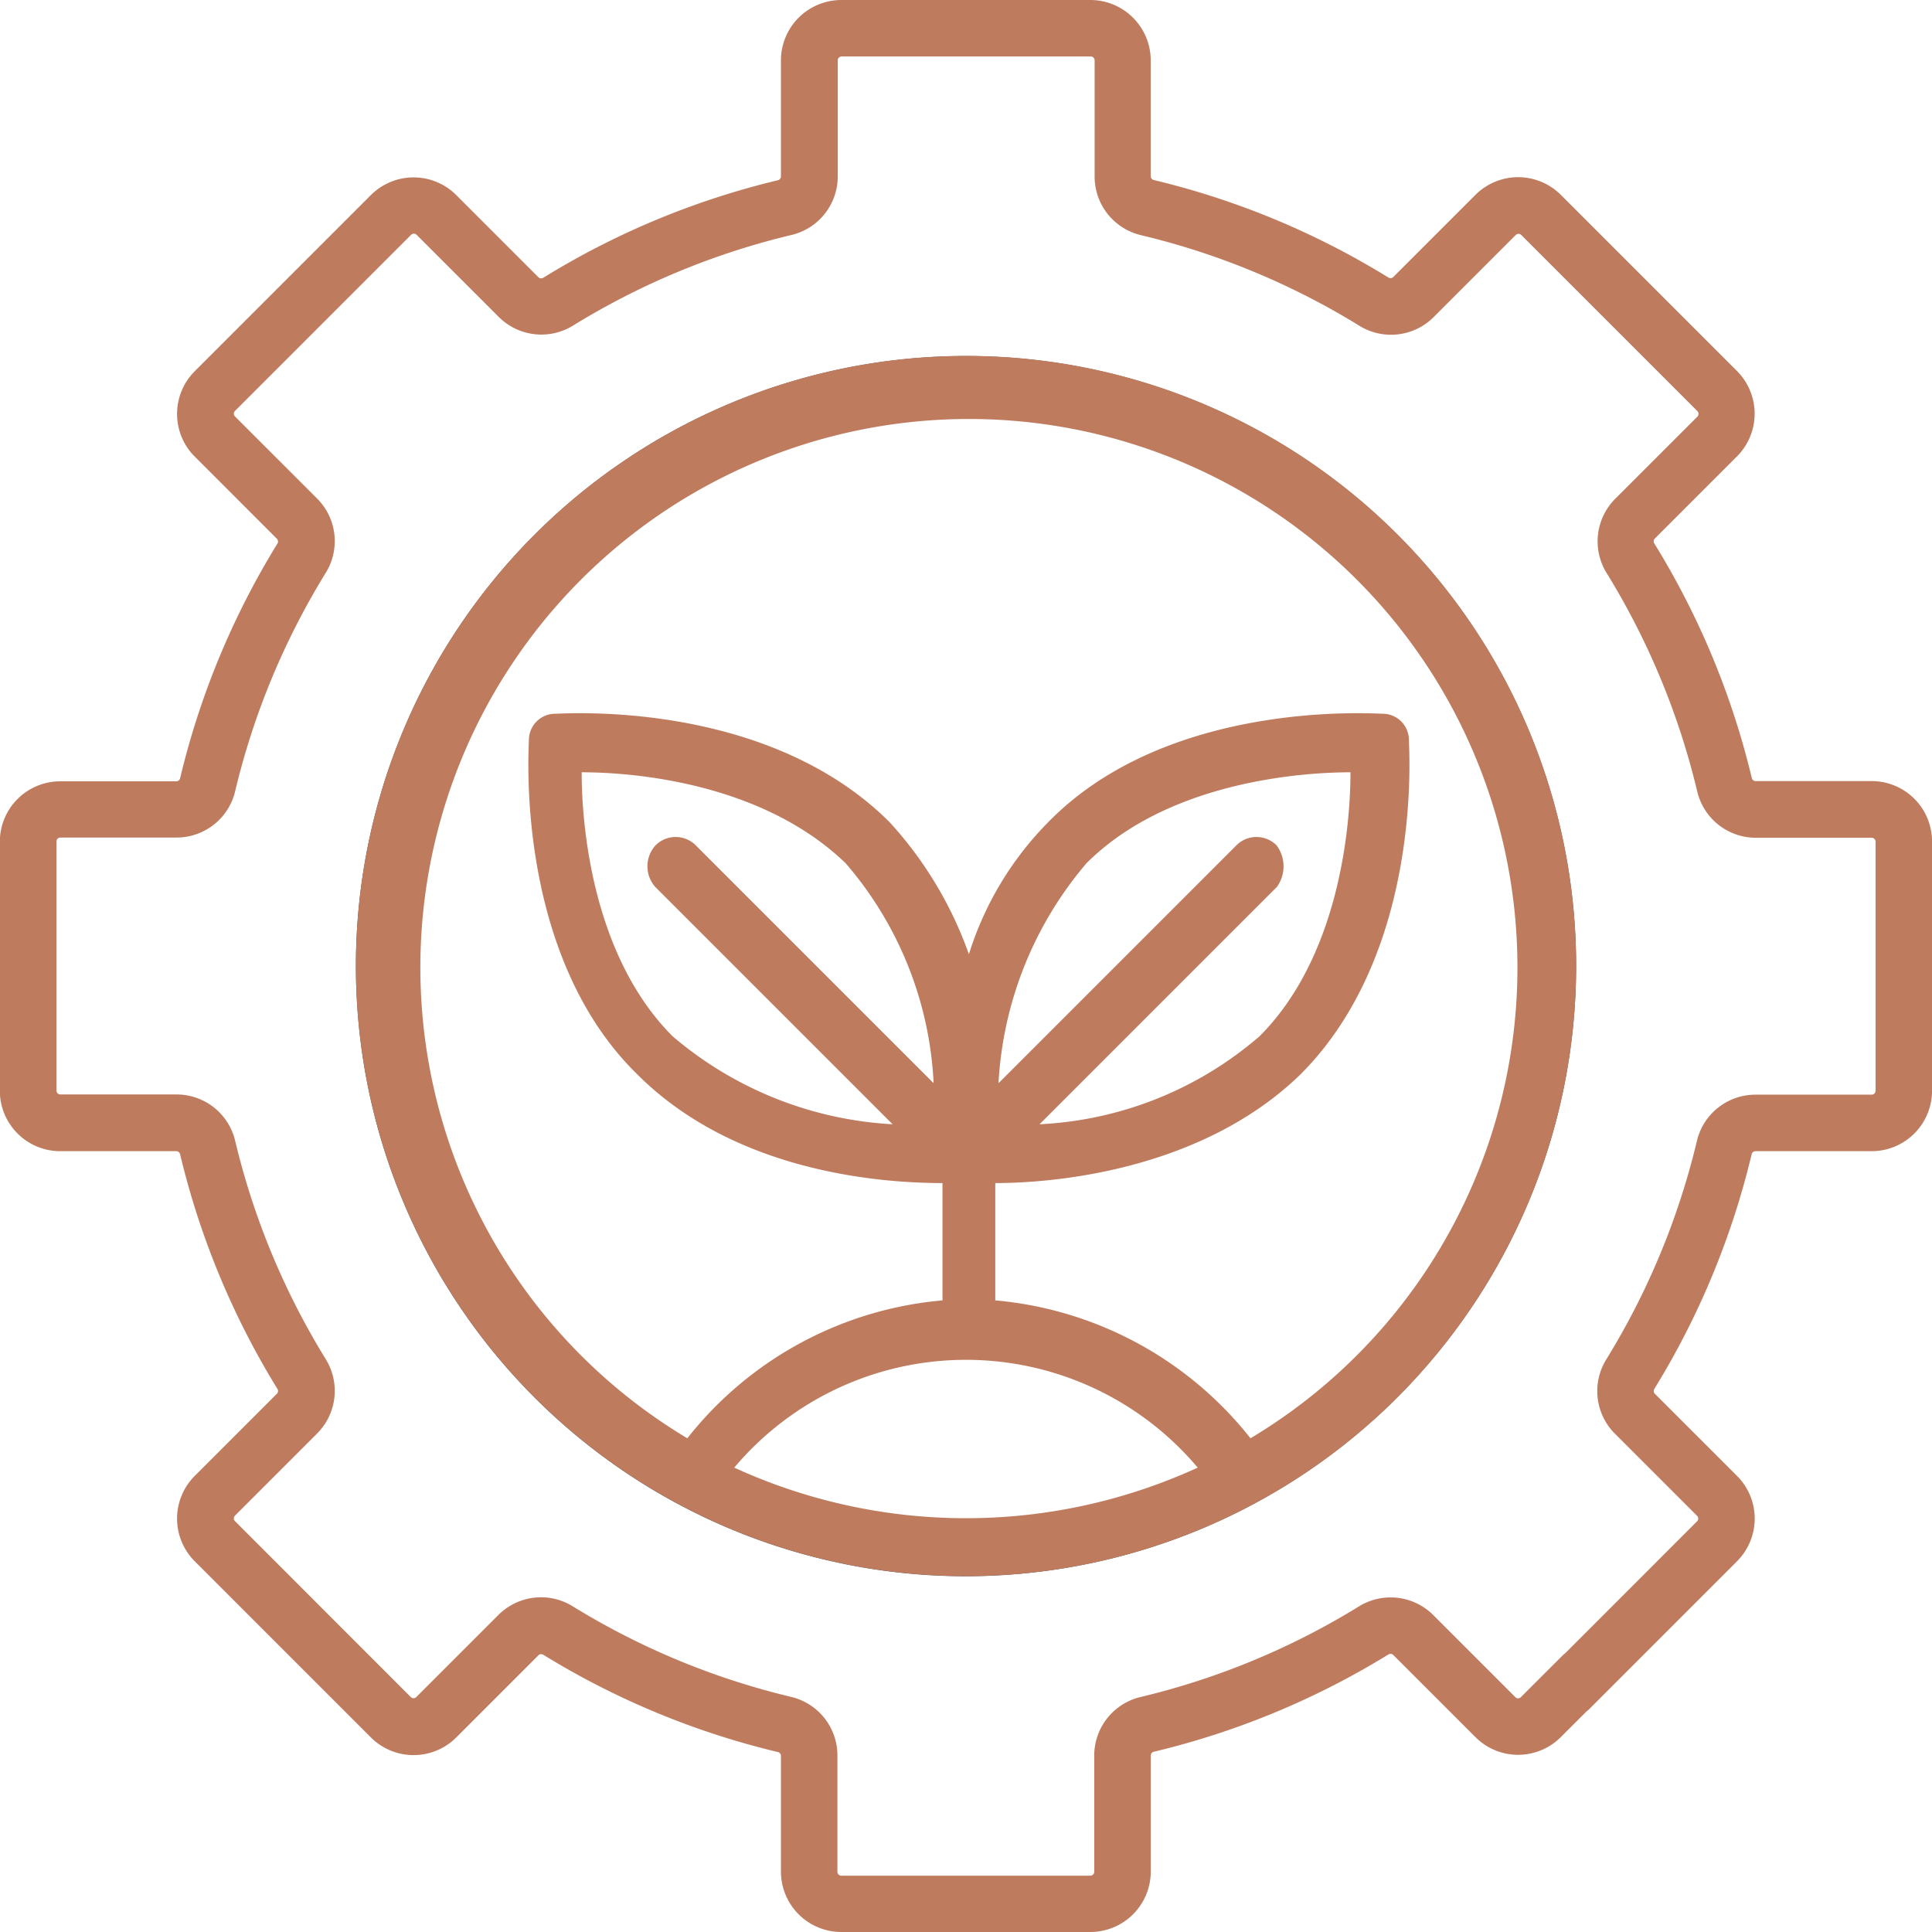
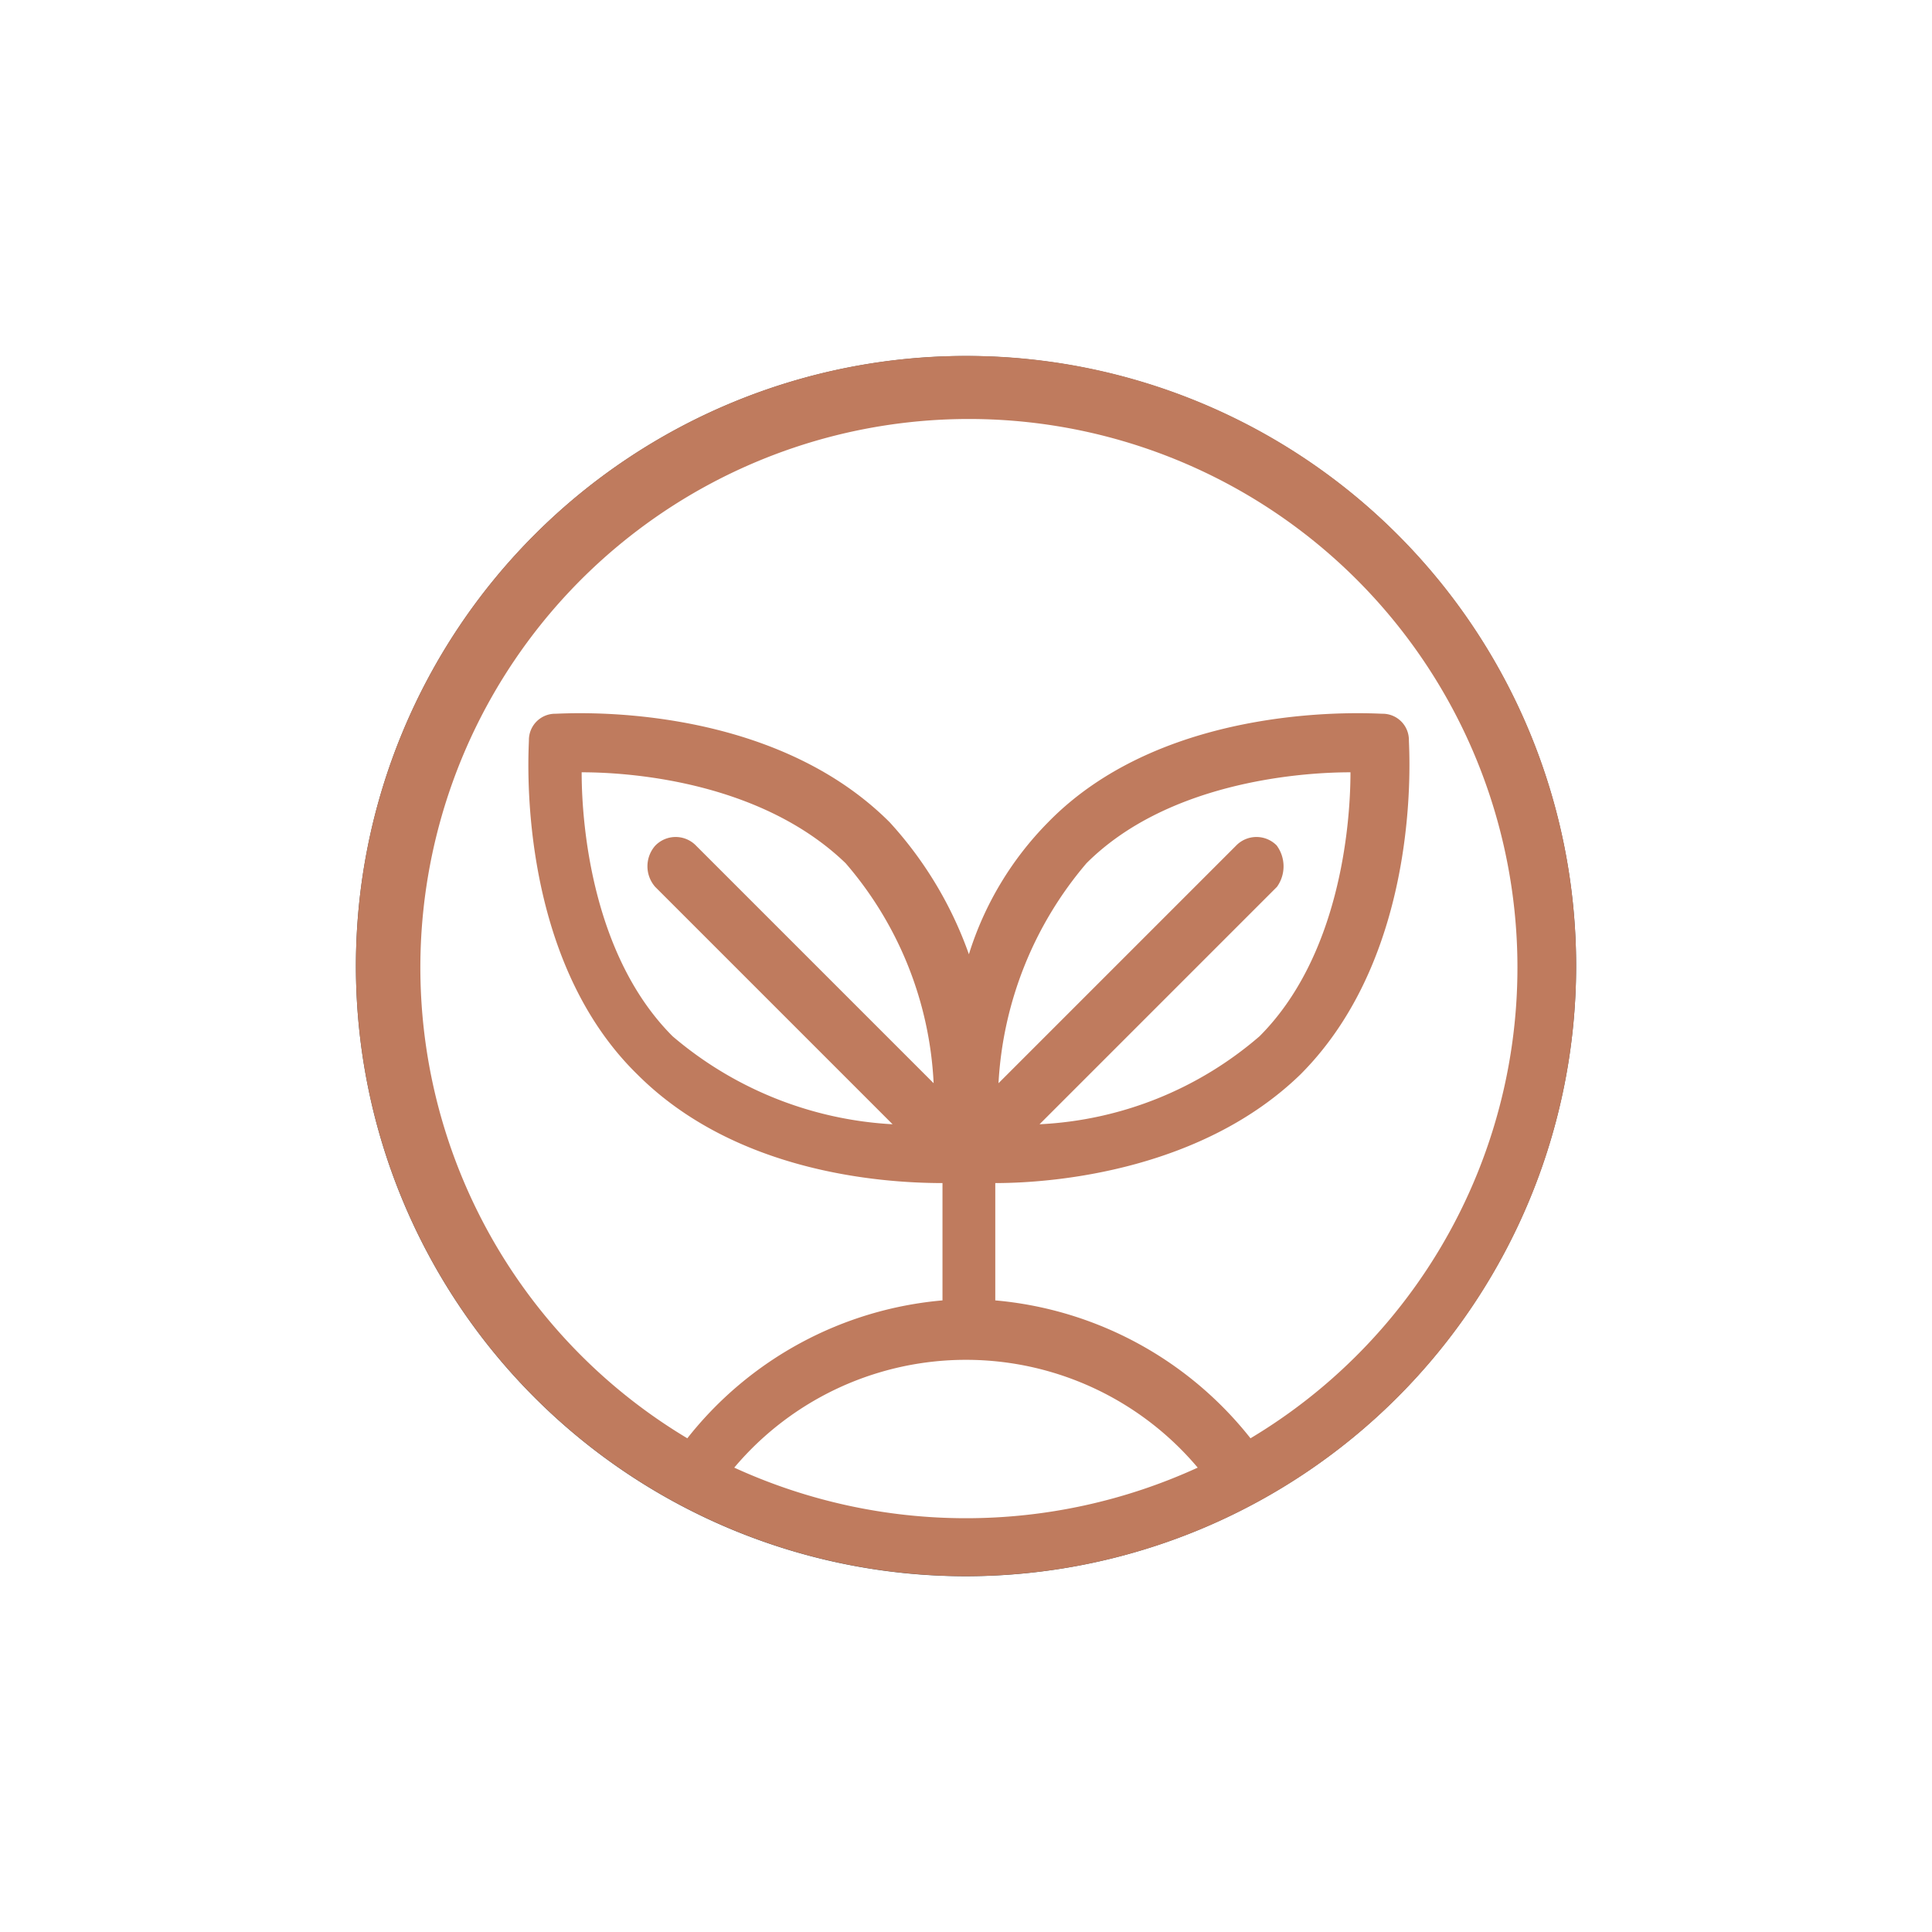
<svg xmlns="http://www.w3.org/2000/svg" width="45.565" height="45.565" viewBox="0 0 45.565 45.565">
  <g id="إدارة_البيئة" data-name="إدارة البيئة" transform="translate(0)">
    <g id="Group_18" data-name="Group 18">
-       <path id="Path_24" data-name="Path 24" d="M235.5,48.047h-2.733a.094.094,0,0,1-.093-.069,18.919,18.919,0,0,0-2.3-5.536.093.093,0,0,1,.011-.115l1.938-1.938a1.424,1.424,0,0,0,0-2.014l-4.154-4.154a1.424,1.424,0,0,0-2.014,0l-1.938,1.938a.094.094,0,0,1-.115.011,18.91,18.91,0,0,0-5.536-2.3.094.094,0,0,1-.069-.093V31.049a1.425,1.425,0,0,0-1.424-1.424H211.2a1.425,1.425,0,0,0-1.424,1.424v2.733a.094.094,0,0,1-.068.093,18.91,18.91,0,0,0-5.536,2.3.094.094,0,0,1-.115-.011l-1.938-1.938a1.424,1.424,0,0,0-2.014,0l-4.154,4.154a1.424,1.424,0,0,0,0,2.014l1.938,1.938a.093.093,0,0,1,.011.115,18.909,18.909,0,0,0-2.295,5.536.094.094,0,0,1-.093.069h-2.734a1.425,1.425,0,0,0-1.424,1.424v5.875a1.425,1.425,0,0,0,1.424,1.424h2.734a.094.094,0,0,1,.093.069,18.91,18.91,0,0,0,2.295,5.536.093.093,0,0,1-.011.115l-1.938,1.938a1.424,1.424,0,0,0,0,2.014l4.154,4.154a1.424,1.424,0,0,0,2.014,0l1.938-1.938a.092.092,0,0,1,.115-.011,18.927,18.927,0,0,0,5.536,2.295.094.094,0,0,1,.068.093v2.734A1.425,1.425,0,0,0,211.2,75.19h5.874a1.426,1.426,0,0,0,1.424-1.424V71.033a.094.094,0,0,1,.068-.093,18.928,18.928,0,0,0,5.536-2.295.092.092,0,0,1,.115.011l1.938,1.938a1.423,1.423,0,0,0,2.013,0l.98-.979a.666.666,0,0,0-.942-.942l-.98.979a.091.091,0,0,1-.129,0l-1.938-1.938a1.422,1.422,0,0,0-1.756-.2,17.6,17.6,0,0,1-5.146,2.134,1.419,1.419,0,0,0-1.092,1.388v2.734a.092.092,0,0,1-.092.092H211.2a.092.092,0,0,1-.092-.092V71.033a1.419,1.419,0,0,0-1.092-1.388,17.605,17.605,0,0,1-5.147-2.134,1.421,1.421,0,0,0-1.755.2l-1.938,1.938a.091.091,0,0,1-.13,0L196.9,65.5a.09.09,0,0,1-.027-.065.092.092,0,0,1,.027-.065l1.938-1.938a1.422,1.422,0,0,0,.2-1.756,17.584,17.584,0,0,1-2.134-5.147,1.421,1.421,0,0,0-1.389-1.092h-2.733a.091.091,0,0,1-.092-.092V49.47a.092.092,0,0,1,.092-.092h2.734a1.42,1.42,0,0,0,1.388-1.092,17.59,17.59,0,0,1,2.134-5.147,1.421,1.421,0,0,0-.2-1.755L196.9,39.447a.091.091,0,0,1,0-.13l4.154-4.154a.091.091,0,0,1,.13,0l1.938,1.938a1.422,1.422,0,0,0,1.755.2,17.59,17.59,0,0,1,5.147-2.134,1.42,1.42,0,0,0,1.092-1.389V31.049a.092.092,0,0,1,.092-.092h5.874a.092.092,0,0,1,.092.092v2.733a1.42,1.42,0,0,0,1.092,1.389,17.59,17.59,0,0,1,5.147,2.134,1.421,1.421,0,0,0,1.755-.2l1.938-1.938a.091.091,0,0,1,.065-.027.092.092,0,0,1,.065.027l4.154,4.154a.093.093,0,0,1,0,.13l-1.938,1.938a1.42,1.42,0,0,0-.2,1.755,17.59,17.59,0,0,1,2.134,5.147,1.42,1.42,0,0,0,1.388,1.092H235.5a.092.092,0,0,1,.092.092v5.875a.091.091,0,0,1-.092.092h-2.734a1.42,1.42,0,0,0-1.388,1.092,17.584,17.584,0,0,1-2.134,5.147,1.421,1.421,0,0,0,.2,1.756l1.938,1.938a.091.091,0,0,1,.027.065.09.09,0,0,1-.027.065l-3.48,3.481a.666.666,0,1,0,.942.942l3.48-3.481a1.423,1.423,0,0,0,0-2.014l-1.938-1.938a.093.093,0,0,1-.011-.115,18.909,18.909,0,0,0,2.295-5.536.094.094,0,0,1,.093-.069H235.5a1.425,1.425,0,0,0,1.424-1.424V49.47a1.425,1.425,0,0,0-1.424-1.424Z" transform="translate(-191.358 -29.625)" fill="#bf7b5e" />
      <g id="Group_17" data-name="Group 17" transform="translate(8.393 8.394)">
        <path id="Path_25" data-name="Path 25" d="M220.94,73.6a14.389,14.389,0,1,1,14.39-14.389A14.405,14.405,0,0,1,220.94,73.6Zm0-27.443a13.054,13.054,0,1,0,13.054,13.054A13.069,13.069,0,0,0,220.94,46.154Z" transform="translate(-206.551 -44.819)" fill="#4a5157" />
      </g>
    </g>
    <g id="_23_Environment_Management" data-name="23 Environment Management" transform="translate(8.393 8.394)">
      <g id="Group_26" data-name="Group 26">
        <g id="Group_25" data-name="Group 25">
          <g id="Group_24" data-name="Group 24">
            <g id="Group_23" data-name="Group 23">
              <path id="Path_29" data-name="Path 29" d="M220.94,44.819a14.389,14.389,0,1,0,14.39,14.389A14.378,14.378,0,0,0,220.94,44.819Zm-5.465,26.219a7.145,7.145,0,0,1,10.93,0,13.112,13.112,0,0,1-10.93,0Zm12.8-14.666a.669.669,0,0,0-.968,0l-5.6,5.6a8.721,8.721,0,0,1,2.075-5.188c1.868-1.868,4.912-2.145,6.226-2.145,0,1.314-.277,4.358-2.145,6.226a8.56,8.56,0,0,1-5.188,2.075l5.6-5.6A.83.83,0,0,0,228.273,56.372Zm-14.666.968,5.6,5.6a8.721,8.721,0,0,1-5.188-2.075c-1.868-1.868-2.145-4.912-2.145-6.226,1.315,0,4.289.277,6.226,2.145a8.563,8.563,0,0,1,2.075,5.188l-5.6-5.6a.669.669,0,0,0-.968,0,.736.736,0,0,0,0,.968ZM227.65,70.346a8.633,8.633,0,0,0-6.019-3.252V64.327c1.522,0,4.912-.346,7.195-2.56,2.906-2.905,2.56-7.679,2.56-7.886a.62.62,0,0,0-.623-.623c-.208,0-5.05-.346-7.886,2.56a7.667,7.667,0,0,0-1.868,3.113,9.11,9.11,0,0,0-1.868-3.113c-2.905-2.906-7.679-2.56-7.886-2.56a.62.62,0,0,0-.623.623c0,.208-.346,5.05,2.56,7.886,2.283,2.283,5.672,2.56,7.194,2.56v2.767a8.613,8.613,0,0,0-6.018,3.252,12.937,12.937,0,1,1,13.282,0Z" transform="translate(-206.551 -44.819)" fill="#bf7b5e" />
            </g>
          </g>
        </g>
      </g>
    </g>
  </g>
</svg>